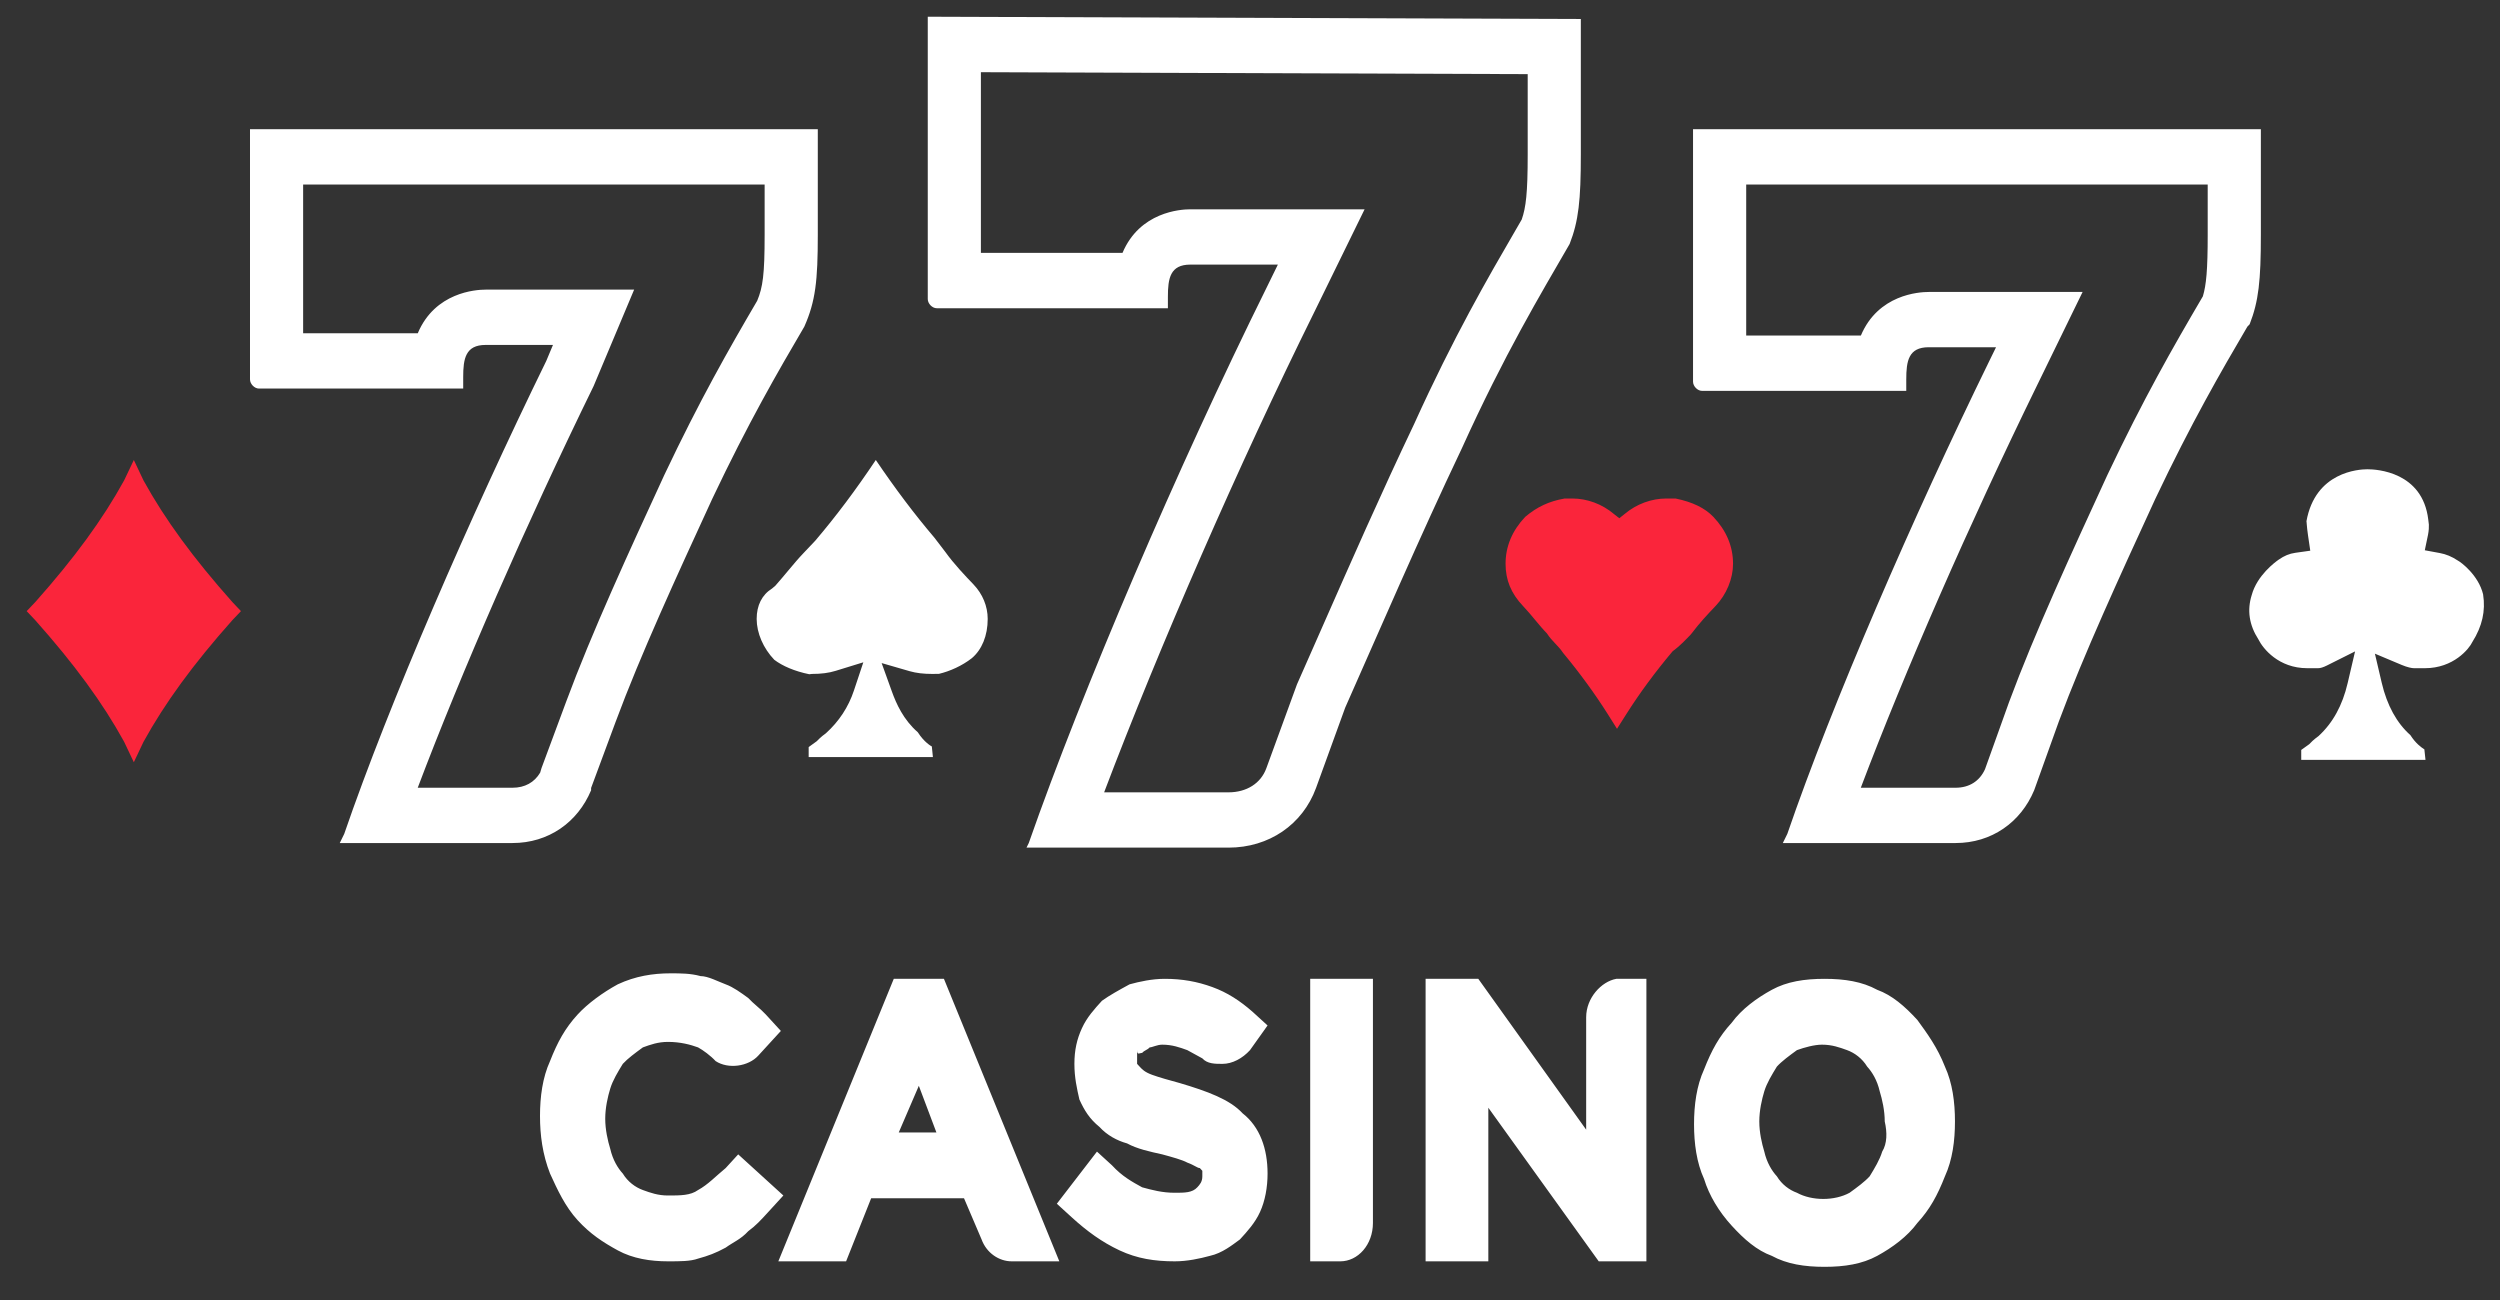
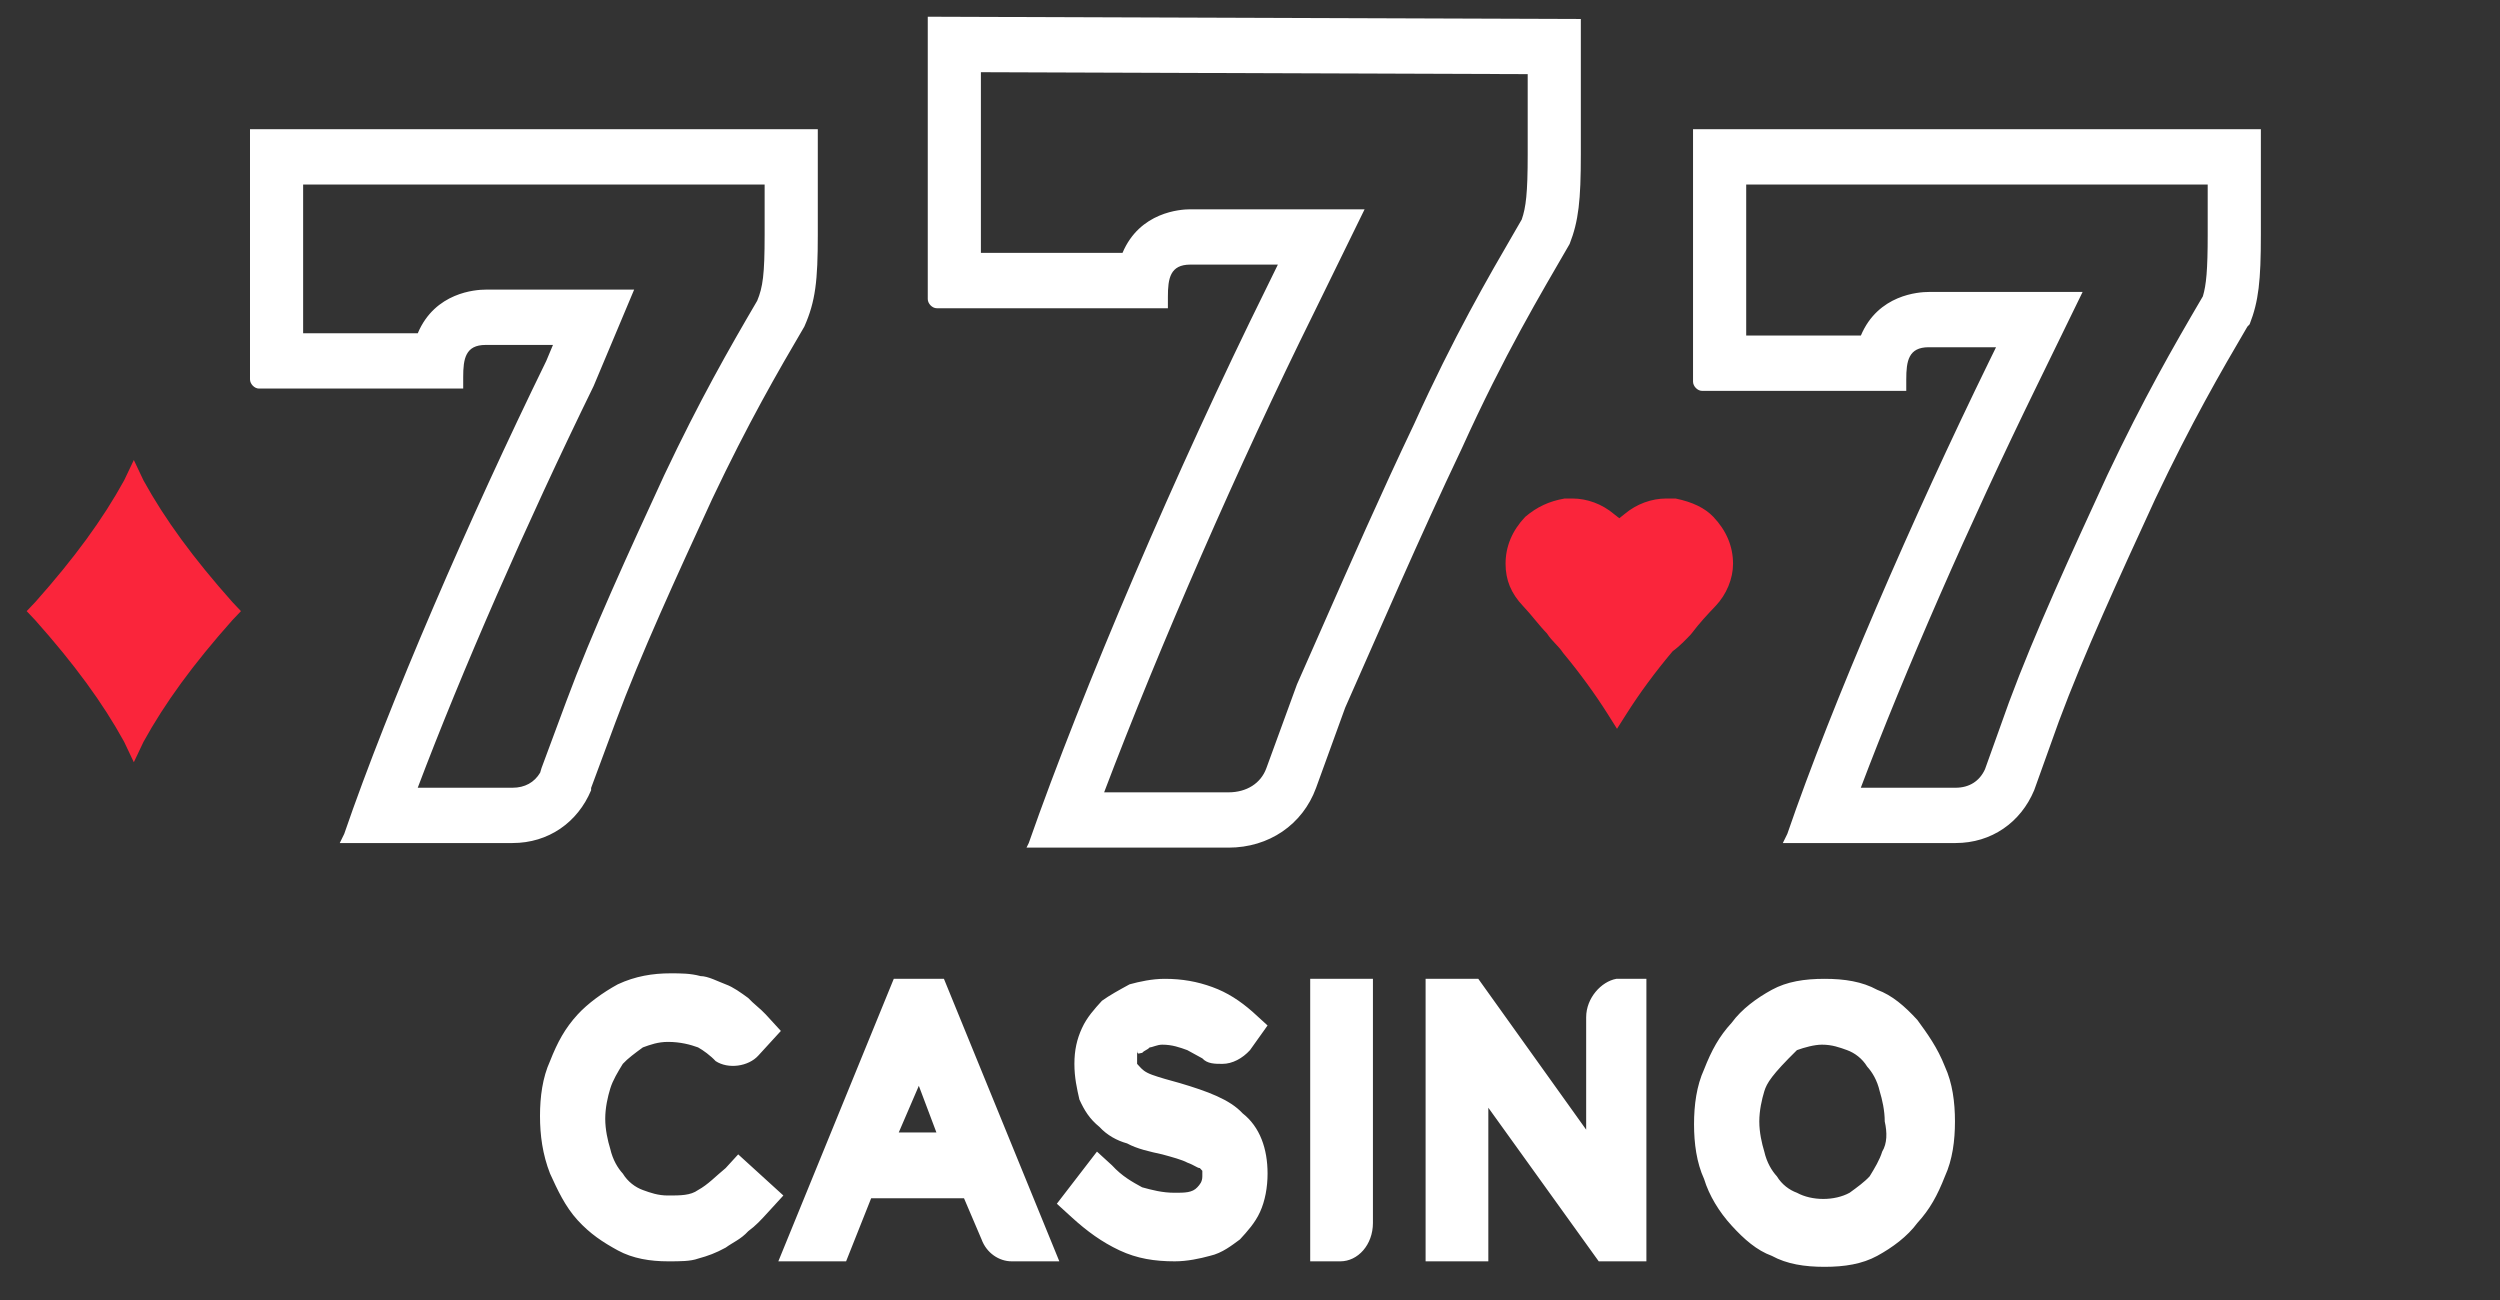
<svg xmlns="http://www.w3.org/2000/svg" width="75" height="39" viewBox="0 0 75 39" fill="none">
  <rect x="0" y="0" width="75" height="39" fill="#333333" stroke="none" />
  <path fill-rule="evenodd" clip-rule="evenodd" d="M51.468 18.179C51.21 18.45 51.007 18.664 50.739 19.015L50.727 19.03C50.601 19.163 50.394 19.383 50.18 19.537C49.654 20.162 49.188 20.795 48.794 21.417L48.51 21.864L48.229 21.417C47.846 20.811 47.385 20.179 46.895 19.59C46.823 19.48 46.747 19.4 46.666 19.315C46.578 19.221 46.485 19.124 46.409 19.003C46.293 18.886 46.173 18.741 46.052 18.596C45.936 18.456 45.821 18.318 45.689 18.179C45.333 17.803 45.167 17.401 45.167 16.913C45.167 16.392 45.365 15.919 45.756 15.506C46.115 15.203 46.474 15.038 46.931 14.957L47.163 14.955C47.617 14.955 48.063 15.121 48.42 15.422L48.579 15.547L48.741 15.418C49.095 15.121 49.541 14.955 49.995 14.955H50.264C50.781 15.06 51.151 15.244 51.401 15.506C51.793 15.919 51.991 16.393 51.991 16.913C51.991 17.36 51.796 17.833 51.468 18.179ZM4.303 22.259L4.015 22.867L3.722 22.25C3.084 21.089 2.234 19.927 1.053 18.601L0.8 18.334L1.058 18.063C2.234 16.74 3.084 15.578 3.726 14.408L4.015 13.8L4.305 14.413C4.948 15.581 5.797 16.742 6.976 18.067L7.229 18.334L6.972 18.604C5.795 19.927 4.946 21.09 4.303 22.259Z" fill="#FA253B" />
-   <path fill-rule="evenodd" clip-rule="evenodd" d="M74.171 19.259C74.075 19.464 73.606 20.046 72.748 20.046H72.42C72.357 20.046 72.224 20.021 72.051 19.948L71.247 19.61L71.452 20.485C71.611 21.164 71.905 21.693 72.311 22.053C72.468 22.299 72.633 22.419 72.731 22.481L72.765 22.797H69.037V22.498L69.278 22.325C69.327 22.272 69.401 22.195 69.557 22.081C69.987 21.685 70.273 21.164 70.43 20.491L70.652 19.542L69.805 19.966C69.696 20.02 69.612 20.046 69.546 20.046H69.217C68.358 20.046 67.889 19.459 67.753 19.183C67.476 18.752 67.407 18.309 67.552 17.85C67.712 17.263 68.252 16.864 68.36 16.79C68.527 16.673 68.681 16.609 68.86 16.584L69.308 16.521L69.24 16.057C69.2 15.785 69.199 15.625 69.193 15.641C69.456 14.154 70.764 14.078 71.023 14.078C71.298 14.078 72.677 14.151 72.848 15.588L72.866 15.737C72.869 15.81 72.866 15.917 72.841 16.041L72.744 16.508L73.198 16.592C73.381 16.626 73.555 16.696 73.74 16.82C73.83 16.866 74.354 17.254 74.493 17.83L74.494 17.84C74.569 18.325 74.469 18.786 74.171 19.259ZM28.171 20.215L27.972 20.218C27.704 20.218 27.488 20.192 27.291 20.136L26.449 19.892L26.755 20.741C26.888 21.112 27.102 21.591 27.534 21.968C27.728 22.271 27.933 22.383 27.955 22.394L27.987 22.712H24.26V22.412L24.502 22.237C24.551 22.186 24.624 22.109 24.777 21.998C25.17 21.643 25.453 21.212 25.617 20.718L25.9 19.869L25.07 20.125C24.863 20.189 24.637 20.218 24.358 20.218L24.278 20.227C23.841 20.139 23.473 19.979 23.229 19.794C22.898 19.448 22.7 18.99 22.7 18.567C22.7 18.16 22.859 17.845 23.162 17.655L23.259 17.573C23.382 17.435 23.526 17.262 23.671 17.089C23.811 16.922 23.951 16.754 24.111 16.587L24.456 16.223C25.086 15.482 25.662 14.715 26.274 13.8C26.871 14.68 27.435 15.428 28.031 16.129L28.358 16.556C28.622 16.925 28.973 17.291 29.205 17.533C29.479 17.82 29.631 18.187 29.631 18.567C29.631 19.069 29.457 19.492 29.153 19.747C28.864 19.973 28.496 20.138 28.171 20.215Z" fill="white" />
-   <path fill-rule="evenodd" clip-rule="evenodd" d="M58.348 35.289C58.122 35.865 57.897 36.277 57.521 36.688C57.219 37.099 56.768 37.429 56.316 37.676C55.864 37.922 55.338 38.005 54.736 38.005C54.133 38.005 53.606 37.922 53.155 37.676C52.704 37.511 52.327 37.182 51.951 36.77C51.574 36.359 51.273 35.865 51.123 35.371C50.897 34.878 50.821 34.302 50.821 33.726C50.821 33.15 50.897 32.574 51.123 32.08C51.349 31.504 51.574 31.093 51.951 30.682C52.252 30.27 52.704 29.941 53.155 29.694C53.606 29.447 54.133 29.365 54.736 29.365C55.338 29.365 55.864 29.447 56.316 29.694C56.768 29.859 57.144 30.188 57.521 30.599C57.821 31.011 58.122 31.422 58.348 31.998C58.574 32.492 58.649 33.067 58.649 33.644C58.649 34.22 58.574 34.795 58.348 35.289ZM56.542 33.644C56.542 33.314 56.466 32.985 56.391 32.738C56.316 32.409 56.166 32.163 56.015 31.998C55.864 31.751 55.639 31.587 55.413 31.504C55.187 31.422 54.961 31.34 54.66 31.34C54.434 31.34 54.133 31.422 53.908 31.504C53.682 31.669 53.456 31.833 53.306 31.998C53.155 32.245 53.004 32.492 52.929 32.738C52.854 32.985 52.779 33.314 52.779 33.644C52.779 33.973 52.854 34.302 52.929 34.548C53.004 34.878 53.155 35.124 53.306 35.289C53.456 35.536 53.682 35.701 53.908 35.783C54.359 36.03 55.037 36.03 55.488 35.783C55.714 35.619 55.94 35.454 56.09 35.289C56.241 35.042 56.391 34.795 56.466 34.548C56.617 34.302 56.617 33.973 56.542 33.644ZM44.65 33.232V37.84H42.768V29.365H44.349L47.585 33.89V30.517C47.585 29.941 48.037 29.447 48.489 29.365H49.392V37.84H47.962L44.65 33.232ZM40.21 37.84H39.306V29.365H41.188V36.688C41.188 37.346 40.736 37.84 40.21 37.84ZM34.113 31.916C34.113 31.916 34.113 31.916 34.188 31.998C34.264 32.08 34.339 32.163 34.565 32.245C34.79 32.327 35.092 32.409 35.393 32.492C36.221 32.738 36.898 32.985 37.275 33.397C37.801 33.808 38.027 34.467 38.027 35.207C38.027 35.619 37.952 36.03 37.801 36.359C37.651 36.688 37.425 36.935 37.199 37.182C36.973 37.346 36.672 37.593 36.296 37.676C35.995 37.758 35.619 37.84 35.242 37.84C34.64 37.84 34.113 37.758 33.586 37.511C33.059 37.264 32.608 36.935 32.156 36.523L31.705 36.112L32.909 34.548L33.36 34.96C33.662 35.289 33.963 35.454 34.264 35.619C34.565 35.701 34.866 35.783 35.242 35.783C35.543 35.783 35.769 35.783 35.919 35.619C35.995 35.536 36.07 35.454 36.07 35.289C36.07 35.207 36.07 35.207 36.07 35.124C36.07 35.124 36.07 35.124 35.995 35.042C35.919 35.042 35.844 34.96 35.619 34.878C35.468 34.795 35.167 34.713 34.866 34.631C34.49 34.548 34.113 34.467 33.812 34.302C33.511 34.22 33.21 34.055 32.984 33.808C32.683 33.562 32.532 33.314 32.382 32.985C32.307 32.656 32.232 32.327 32.232 31.916C32.232 31.504 32.307 31.175 32.458 30.846C32.608 30.517 32.834 30.27 33.059 30.023C33.285 29.859 33.586 29.694 33.887 29.53C34.188 29.447 34.565 29.365 34.941 29.365C35.468 29.365 35.919 29.447 36.371 29.612C36.823 29.776 37.199 30.023 37.575 30.352L38.027 30.764L37.5 31.504C37.275 31.751 36.973 31.916 36.672 31.916C36.446 31.916 36.221 31.916 36.07 31.751C35.919 31.669 35.769 31.587 35.619 31.504C35.393 31.422 35.167 31.34 34.866 31.34C34.715 31.34 34.565 31.422 34.49 31.422C34.414 31.504 34.339 31.504 34.264 31.587C34.188 31.587 34.113 31.669 34.113 31.504C34.113 31.587 34.113 31.587 34.113 31.669V31.916ZM30.35 37.84C29.974 37.84 29.597 37.593 29.447 37.182L28.92 35.947H26.135L25.383 37.84H23.35L26.813 29.365H28.318L31.78 37.84H30.35ZM27.565 32.574L26.963 33.973H28.092L27.565 32.574ZM18.684 35.207C18.835 35.454 19.06 35.619 19.286 35.701C19.512 35.783 19.738 35.865 20.039 35.865C20.415 35.865 20.716 35.865 20.942 35.701C21.243 35.536 21.469 35.289 21.77 35.042L22.146 34.631L23.501 35.865L23.049 36.359C22.824 36.606 22.673 36.77 22.448 36.935C22.222 37.182 21.996 37.264 21.77 37.429C21.469 37.593 21.243 37.676 20.942 37.758C20.716 37.84 20.415 37.84 20.039 37.84C19.512 37.84 18.985 37.758 18.533 37.511C18.082 37.264 17.705 37.017 17.329 36.606C16.953 36.194 16.727 35.701 16.501 35.207C16.276 34.631 16.2 34.055 16.2 33.479C16.2 32.903 16.276 32.327 16.501 31.833C16.727 31.257 16.953 30.846 17.329 30.435C17.631 30.106 18.082 29.776 18.533 29.53C19.06 29.283 19.587 29.2 20.114 29.2C20.415 29.2 20.716 29.2 21.017 29.283C21.243 29.283 21.544 29.447 21.77 29.53C21.996 29.612 22.222 29.776 22.448 29.941C22.598 30.106 22.824 30.27 22.974 30.435L23.426 30.928L22.748 31.669C22.448 31.998 21.845 32.08 21.469 31.833C21.318 31.669 21.092 31.504 20.942 31.422C20.716 31.34 20.415 31.257 20.039 31.257C19.738 31.257 19.512 31.34 19.286 31.422C19.06 31.587 18.835 31.751 18.684 31.916C18.533 32.163 18.383 32.409 18.308 32.656C18.232 32.903 18.157 33.232 18.157 33.562C18.157 33.89 18.232 34.22 18.308 34.467C18.383 34.795 18.533 35.042 18.684 35.207Z" fill="white" />
+   <path fill-rule="evenodd" clip-rule="evenodd" d="M58.348 35.289C58.122 35.865 57.897 36.277 57.521 36.688C57.219 37.099 56.768 37.429 56.316 37.676C55.864 37.922 55.338 38.005 54.736 38.005C54.133 38.005 53.606 37.922 53.155 37.676C52.704 37.511 52.327 37.182 51.951 36.77C51.574 36.359 51.273 35.865 51.123 35.371C50.897 34.878 50.821 34.302 50.821 33.726C50.821 33.15 50.897 32.574 51.123 32.08C51.349 31.504 51.574 31.093 51.951 30.682C52.252 30.27 52.704 29.941 53.155 29.694C53.606 29.447 54.133 29.365 54.736 29.365C55.338 29.365 55.864 29.447 56.316 29.694C56.768 29.859 57.144 30.188 57.521 30.599C57.821 31.011 58.122 31.422 58.348 31.998C58.574 32.492 58.649 33.067 58.649 33.644C58.649 34.22 58.574 34.795 58.348 35.289ZM56.542 33.644C56.542 33.314 56.466 32.985 56.391 32.738C56.316 32.409 56.166 32.163 56.015 31.998C55.864 31.751 55.639 31.587 55.413 31.504C55.187 31.422 54.961 31.34 54.66 31.34C54.434 31.34 54.133 31.422 53.908 31.504C53.155 32.245 53.004 32.492 52.929 32.738C52.854 32.985 52.779 33.314 52.779 33.644C52.779 33.973 52.854 34.302 52.929 34.548C53.004 34.878 53.155 35.124 53.306 35.289C53.456 35.536 53.682 35.701 53.908 35.783C54.359 36.03 55.037 36.03 55.488 35.783C55.714 35.619 55.94 35.454 56.09 35.289C56.241 35.042 56.391 34.795 56.466 34.548C56.617 34.302 56.617 33.973 56.542 33.644ZM44.65 33.232V37.84H42.768V29.365H44.349L47.585 33.89V30.517C47.585 29.941 48.037 29.447 48.489 29.365H49.392V37.84H47.962L44.65 33.232ZM40.21 37.84H39.306V29.365H41.188V36.688C41.188 37.346 40.736 37.84 40.21 37.84ZM34.113 31.916C34.113 31.916 34.113 31.916 34.188 31.998C34.264 32.08 34.339 32.163 34.565 32.245C34.79 32.327 35.092 32.409 35.393 32.492C36.221 32.738 36.898 32.985 37.275 33.397C37.801 33.808 38.027 34.467 38.027 35.207C38.027 35.619 37.952 36.03 37.801 36.359C37.651 36.688 37.425 36.935 37.199 37.182C36.973 37.346 36.672 37.593 36.296 37.676C35.995 37.758 35.619 37.84 35.242 37.84C34.64 37.84 34.113 37.758 33.586 37.511C33.059 37.264 32.608 36.935 32.156 36.523L31.705 36.112L32.909 34.548L33.36 34.96C33.662 35.289 33.963 35.454 34.264 35.619C34.565 35.701 34.866 35.783 35.242 35.783C35.543 35.783 35.769 35.783 35.919 35.619C35.995 35.536 36.07 35.454 36.07 35.289C36.07 35.207 36.07 35.207 36.07 35.124C36.07 35.124 36.07 35.124 35.995 35.042C35.919 35.042 35.844 34.96 35.619 34.878C35.468 34.795 35.167 34.713 34.866 34.631C34.49 34.548 34.113 34.467 33.812 34.302C33.511 34.22 33.21 34.055 32.984 33.808C32.683 33.562 32.532 33.314 32.382 32.985C32.307 32.656 32.232 32.327 32.232 31.916C32.232 31.504 32.307 31.175 32.458 30.846C32.608 30.517 32.834 30.27 33.059 30.023C33.285 29.859 33.586 29.694 33.887 29.53C34.188 29.447 34.565 29.365 34.941 29.365C35.468 29.365 35.919 29.447 36.371 29.612C36.823 29.776 37.199 30.023 37.575 30.352L38.027 30.764L37.5 31.504C37.275 31.751 36.973 31.916 36.672 31.916C36.446 31.916 36.221 31.916 36.07 31.751C35.919 31.669 35.769 31.587 35.619 31.504C35.393 31.422 35.167 31.34 34.866 31.34C34.715 31.34 34.565 31.422 34.49 31.422C34.414 31.504 34.339 31.504 34.264 31.587C34.188 31.587 34.113 31.669 34.113 31.504C34.113 31.587 34.113 31.587 34.113 31.669V31.916ZM30.35 37.84C29.974 37.84 29.597 37.593 29.447 37.182L28.92 35.947H26.135L25.383 37.84H23.35L26.813 29.365H28.318L31.78 37.84H30.35ZM27.565 32.574L26.963 33.973H28.092L27.565 32.574ZM18.684 35.207C18.835 35.454 19.06 35.619 19.286 35.701C19.512 35.783 19.738 35.865 20.039 35.865C20.415 35.865 20.716 35.865 20.942 35.701C21.243 35.536 21.469 35.289 21.77 35.042L22.146 34.631L23.501 35.865L23.049 36.359C22.824 36.606 22.673 36.77 22.448 36.935C22.222 37.182 21.996 37.264 21.77 37.429C21.469 37.593 21.243 37.676 20.942 37.758C20.716 37.84 20.415 37.84 20.039 37.84C19.512 37.84 18.985 37.758 18.533 37.511C18.082 37.264 17.705 37.017 17.329 36.606C16.953 36.194 16.727 35.701 16.501 35.207C16.276 34.631 16.2 34.055 16.2 33.479C16.2 32.903 16.276 32.327 16.501 31.833C16.727 31.257 16.953 30.846 17.329 30.435C17.631 30.106 18.082 29.776 18.533 29.53C19.06 29.283 19.587 29.2 20.114 29.2C20.415 29.2 20.716 29.2 21.017 29.283C21.243 29.283 21.544 29.447 21.77 29.53C21.996 29.612 22.222 29.776 22.448 29.941C22.598 30.106 22.824 30.27 22.974 30.435L23.426 30.928L22.748 31.669C22.448 31.998 21.845 32.08 21.469 31.833C21.318 31.669 21.092 31.504 20.942 31.422C20.716 31.34 20.415 31.257 20.039 31.257C19.738 31.257 19.512 31.34 19.286 31.422C19.06 31.587 18.835 31.751 18.684 31.916C18.533 32.163 18.383 32.409 18.308 32.656C18.232 32.903 18.157 33.232 18.157 33.562C18.157 33.89 18.232 34.22 18.308 34.467C18.383 34.795 18.533 35.042 18.684 35.207Z" fill="white" />
  <path fill-rule="evenodd" clip-rule="evenodd" d="M67.489 9.729L67.422 9.798C66.614 11.175 65.739 12.69 64.661 14.962C63.584 17.304 62.507 19.645 61.766 21.642L61.025 23.708C60.622 24.672 59.746 25.291 58.669 25.291H53.485L53.62 25.016C54.966 21.091 57.39 15.513 59.679 10.83L59.881 10.417H57.861C57.255 10.417 57.188 10.83 57.188 11.382V11.726H51.061C50.926 11.726 50.791 11.588 50.791 11.45V3.876H50.859C50.926 3.876 50.926 3.876 50.926 3.876H67.826V7.043C67.826 8.42 67.759 9.04 67.489 9.729ZM66.231 5.535H52.386V10.067H55.826C56.343 8.836 57.565 8.759 57.861 8.759H62.478L61.102 11.581C59.066 15.745 57.134 20.167 55.824 23.632H58.669C59.076 23.632 59.387 23.436 59.55 23.077L60.272 21.062C61.044 18.979 62.152 16.573 63.223 14.246C64.308 11.957 65.184 10.428 66.06 8.934L66.086 8.89C66.188 8.547 66.231 8.105 66.231 7.043V5.535ZM43.857 13.447C42.578 16.133 41.366 18.956 40.356 21.229L39.481 23.639C39.077 24.741 38.067 25.429 36.855 25.429H30.795L30.863 25.291C32.478 20.678 35.307 14.067 37.999 8.627L38.336 7.938H35.71C35.104 7.938 35.037 8.351 35.037 8.903V9.247H28.102C27.967 9.247 27.833 9.109 27.833 8.972V0.502H27.9C27.967 0.502 27.967 0.502 27.967 0.502L47.29 0.57C47.358 0.57 47.358 0.57 47.358 0.57H47.425V4.633C47.425 6.01 47.358 6.63 47.089 7.319C46.214 8.834 45.136 10.624 43.857 13.447ZM45.831 2.224L29.427 2.166V7.587H33.675C34.193 6.357 35.414 6.279 35.71 6.279H40.938L39.42 9.38C37.164 13.937 34.764 19.439 33.124 23.77H36.855C37.4 23.77 37.825 23.5 37.99 23.048L38.909 20.532L39.666 18.816C40.498 16.926 41.44 14.784 42.422 12.725C43.612 10.099 44.642 8.325 45.471 6.898L45.652 6.585C45.777 6.223 45.831 5.807 45.831 4.633V2.224ZM21.369 14.962C20.292 17.304 19.215 19.645 18.474 21.642L17.733 23.639V23.708C17.33 24.672 16.454 25.291 15.377 25.291H10.193L10.327 25.016C11.674 21.091 14.098 15.513 16.387 10.83L16.589 10.348H14.569C13.963 10.348 13.896 10.762 13.896 11.313V11.657H7.769C7.634 11.657 7.5 11.519 7.5 11.382V3.876H7.567C7.634 3.876 7.634 3.876 7.634 3.876H24.399C24.466 3.876 24.466 3.876 24.466 3.876H24.534V7.043C24.534 8.42 24.466 9.04 24.13 9.798C23.322 11.175 22.446 12.69 21.369 14.962ZM22.939 5.535H9.094V9.998H12.533C13.051 8.767 14.273 8.689 14.569 8.689H19.024L17.808 11.583C15.773 15.746 13.841 20.168 12.532 23.632H15.378C15.743 23.632 16.032 23.473 16.205 23.179L16.246 23.041L16.987 21.045C17.752 18.979 18.859 16.573 19.931 14.246C20.991 12.008 21.855 10.492 22.716 9.023C22.885 8.616 22.939 8.243 22.939 7.043V5.535Z" fill="white" />
</svg>